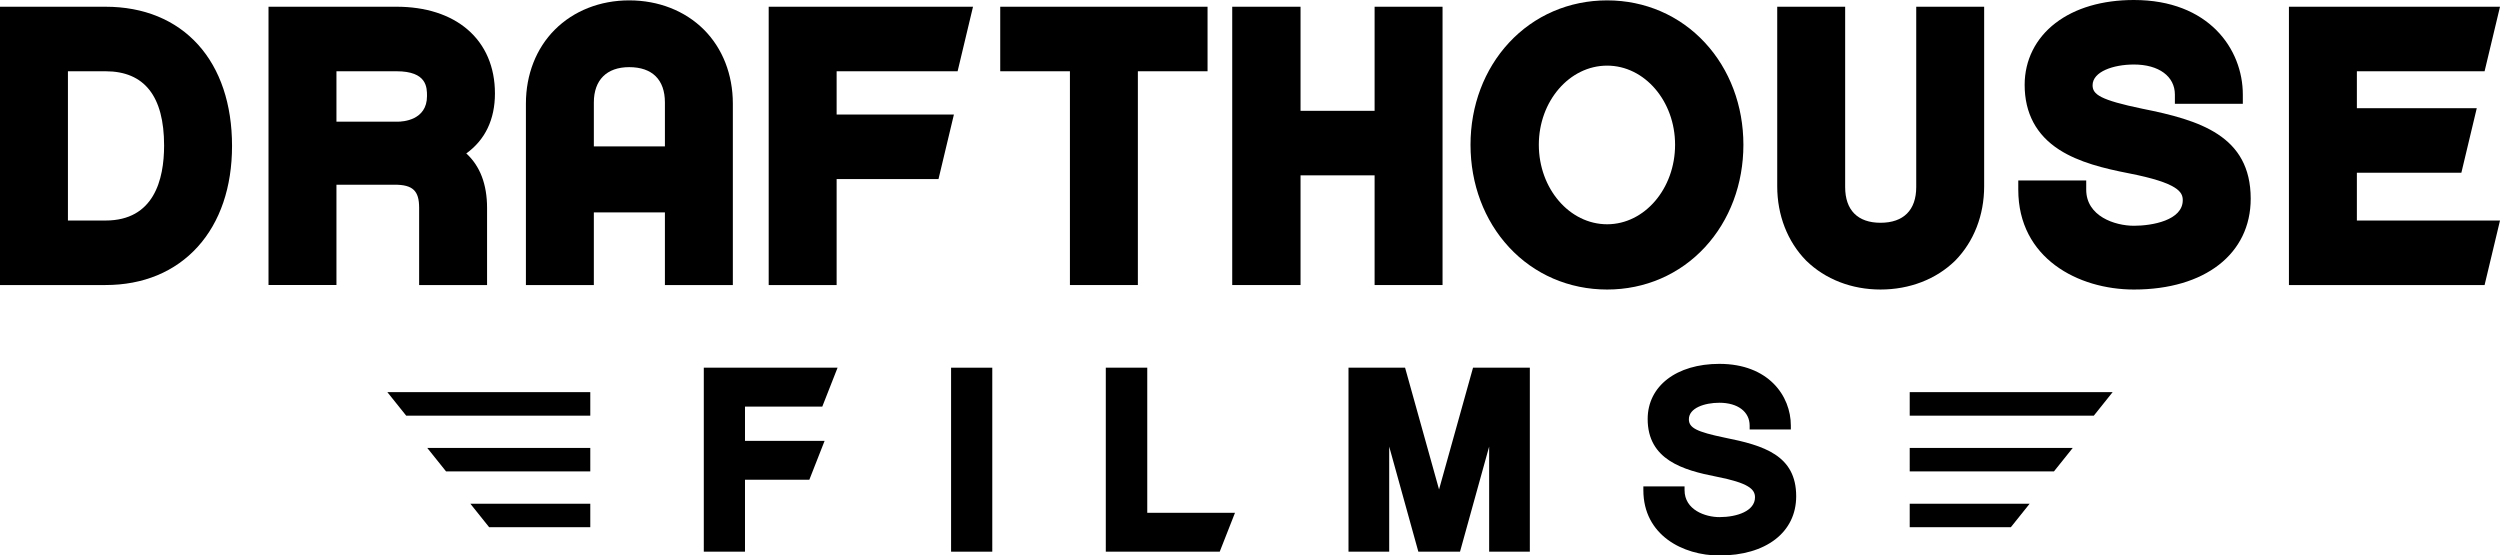
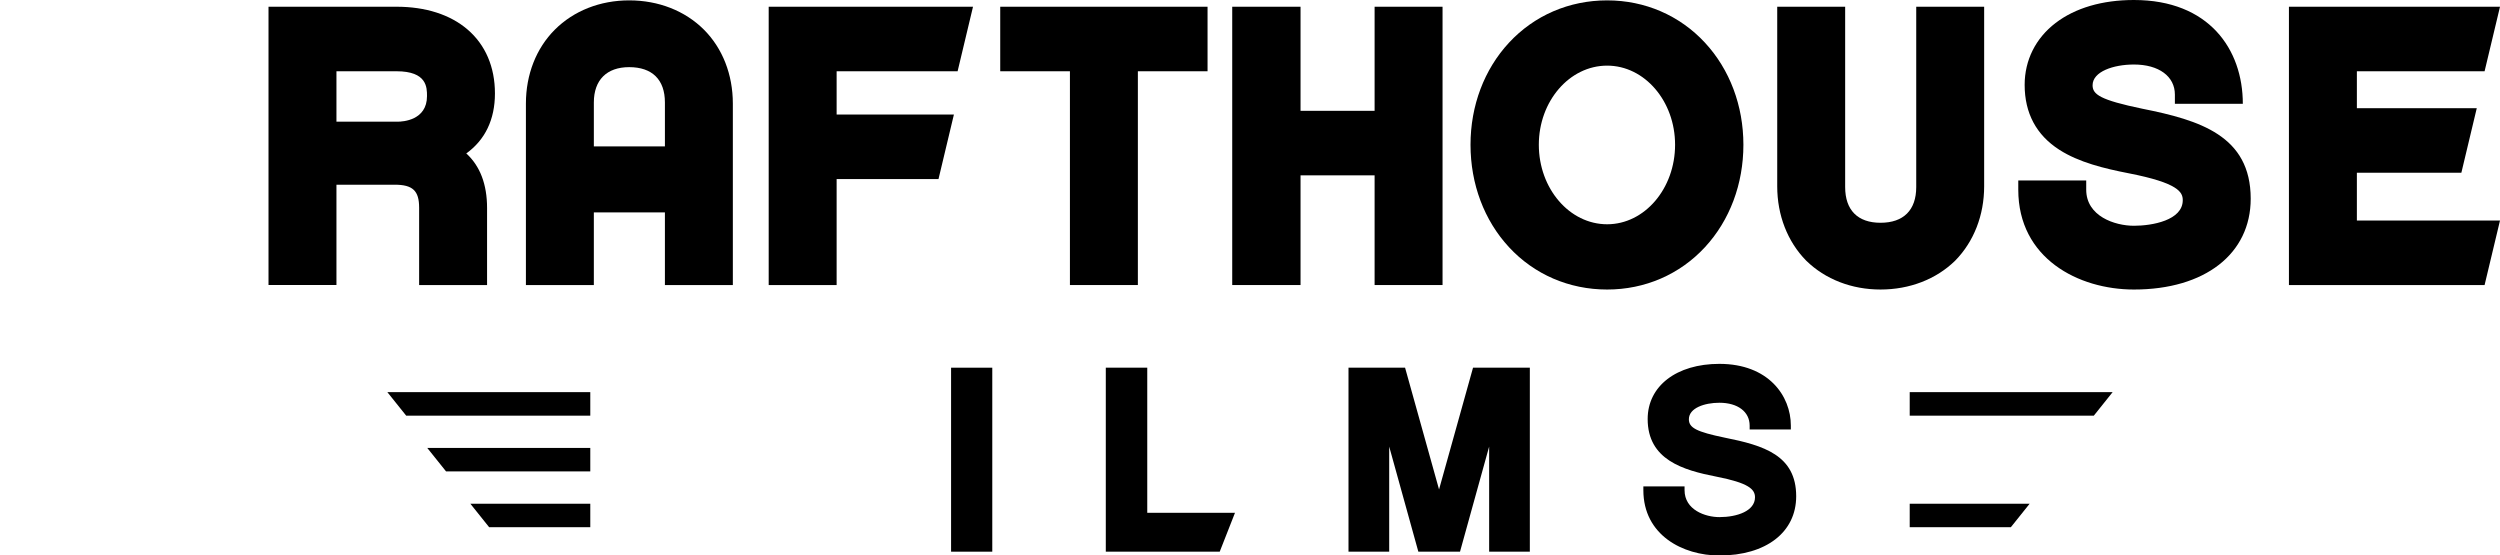
<svg xmlns="http://www.w3.org/2000/svg" version="1.0" id="Layer_1" x="0px" y="0px" width="1000px" height="222.198px" viewBox="0 0 1000 222.198" enable-background="new 0 0 1000 222.198" xml:space="preserve">
  <g>
-     <path d="M79.256,17.881C70.288,7.948,57.479,2.694,42.211,2.694H0v111.32h42.211c15.066,0,27.816-5.288,36.871-15.292   c8.984-9.924,13.735-23.878,13.735-40.367C92.817,41.701,88.125,27.706,79.256,17.881 M42.211,88.209H27.172V28.504h15.039   c15.548,0,23.429,9.991,23.429,29.703C65.64,71.894,61.576,88.209,42.211,88.209z" />
    <path d="M186.515,61.371c7.524-5.4,11.461-13.582,11.461-23.981c0-10.595-3.797-19.45-10.976-25.603   c-6.935-5.946-16.752-9.093-28.389-9.093h-51.206v111.32h27.175V73.881h23.283c7.227,0,9.791,2.405,9.791,9.187v30.947h27.174   V83.216C194.829,73.747,192.037,66.424,186.515,61.371 M134.581,28.504h24.031c12.188,0,12.188,6.462,12.188,9.933   c0,9.741-9.781,10.236-11.741,10.236h-24.479V28.504z" />
    <path d="M281.568,11.864c-7.561-7.555-18.175-11.716-29.893-11.716c-11.616,0-22.178,4.161-29.737,11.716   c-7.465,7.459-11.574,17.96-11.574,29.569v72.581h27.174V84.963h28.426v29.051h27.175V41.434   C293.14,29.825,289.029,19.323,281.568,11.864 M237.539,40.984c0-8.978,5.154-14.127,14.136-14.127   c9.218,0,14.29,5.018,14.29,14.127v17.571h-28.426V40.984z" />
    <polyline points="383.043,28.504 389.204,2.694 307.476,2.694 307.476,114.015 334.651,114.015 334.651,71.634 375.399,71.634    381.56,45.827 334.651,45.827 334.651,28.504 383.043,28.504  " />
    <polyline points="400.094,2.694 400.094,28.504 427.971,28.504 427.971,114.015 455.146,114.015 455.146,28.504 483.018,28.504    483.018,2.694 400.094,2.694  " />
    <polyline points="549.841,2.694 549.841,44.33 520.215,44.33 520.215,2.694 492.89,2.694 492.89,114.015 520.215,114.015    520.215,70.138 549.841,70.138 549.841,114.015 577.017,114.015 577.017,2.694 549.841,2.694  " />
    <path d="M681.987,17.079c-10.106-10.916-24-16.93-39.131-16.93c-15.188,0-29.128,6.011-39.256,16.926   c-9.922,10.698-15.394,25.2-15.394,40.832c0,15.694,5.467,30.244,15.386,40.959c10.123,10.93,24.066,16.946,39.264,16.946   c15.139,0,29.032-6.017,39.139-16.948c9.906-10.726,15.365-25.269,15.365-40.957C697.36,42.284,691.901,27.785,681.987,17.079    M642.856,89.707c-15.063,0-27.326-14.267-27.326-31.801c0-17.453,12.263-31.651,27.326-31.651   c14.988,0,27.177,14.199,27.177,31.651C670.033,75.44,657.844,89.707,642.856,89.707z" />
    <path d="M766.492,2.694V74.83c0,9.206-5.073,14.278-14.294,14.278c-9.112,0-14.136-5.072-14.136-14.278V2.694h-27.173v71.836   c0,11.54,4.101,22.083,11.54,29.688l0.059,0.057c7.616,7.438,18.165,11.536,29.71,11.536c11.648,0,22.253-4.098,29.863-11.536   l0.055-0.057c7.448-7.605,11.545-18.148,11.545-29.688V2.694H766.492" />
-     <path d="M857.016,43.507c-17.095-3.544-19.979-5.768-19.979-9.411c0-5.442,8.317-8.289,16.534-8.289   c9.952,0,16.385,4.721,16.385,12.032v3.693h27.177v-3.693C897.133,19.616,883.499,0,853.572,0c-12.651,0-23.494,3.181-31.36,9.204   c-7.966,6.098-12.351,14.884-12.351,24.74c0,11.306,4.656,20.033,13.835,25.943c7.837,5.047,17.998,7.515,27.82,9.432   c19.92,3.889,21.588,7.588,21.588,10.752c0,8.079-12.275,10.234-19.532,10.234c-7.674,0-19.084-3.839-19.084-14.426v-3.693h-27.177   v3.693c0,27.436,23.979,39.933,46.261,39.933c28.372,0,46.709-14.261,46.709-36.34C900.281,54.242,879.804,48.061,857.016,43.507" />
+     <path d="M857.016,43.507c-17.095-3.544-19.979-5.768-19.979-9.411c0-5.442,8.317-8.289,16.534-8.289   c9.952,0,16.385,4.721,16.385,12.032v3.693h27.177C897.133,19.616,883.499,0,853.572,0c-12.651,0-23.494,3.181-31.36,9.204   c-7.966,6.098-12.351,14.884-12.351,24.74c0,11.306,4.656,20.033,13.835,25.943c7.837,5.047,17.998,7.515,27.82,9.432   c19.92,3.889,21.588,7.588,21.588,10.752c0,8.079-12.275,10.234-19.532,10.234c-7.674,0-19.084-3.839-19.084-14.426v-3.693h-27.177   v3.693c0,27.436,23.979,39.933,46.261,39.933c28.372,0,46.709-14.261,46.709-36.34C900.281,54.242,879.804,48.061,857.016,43.507" />
    <polyline points="942.75,88.209 942.75,69.087 984.547,69.087 990.708,43.279 942.75,43.279 942.75,28.504 993.834,28.504    1000,2.694 915.574,2.694 915.574,114.015 993.834,114.015 1000,88.209 942.75,88.209  " />
-     <polyline points="328.92,162.629 335.027,147.076 281.518,147.076 281.518,220.672 297.999,220.672 297.999,191.907    323.731,191.907 329.837,176.351 297.999,176.351 297.999,162.629 328.92,162.629  " />
    <rect x="380.433" y="147.076" width="16.48" height="73.596" />
    <polyline points="458.903,205.115 458.903,147.076 442.318,147.076 442.318,220.672 487.889,220.672 493.998,205.115    458.903,205.115  " />
    <polyline points="589.213,147.076 575.618,195.778 562.029,147.076 539.4,147.076 539.4,220.672 555.68,220.672 555.68,178.633    567.337,220.672 584.006,220.672 595.659,178.633 595.659,220.672 611.935,220.672 611.935,147.076 589.213,147.076  " />
    <path d="M689.899,175.063c-11.265-2.341-14.349-3.921-14.349-7.353c0-4.539,6.328-6.608,12.204-6.608   c7.356,0,12.104,3.591,12.104,9.146v1.53h16.48v-1.53c0-11.896-8.94-24.702-28.585-24.702c-17.157,0-28.689,8.869-28.689,22.061   c0,16.318,14.187,20.456,27.486,23.052c12.865,2.512,15.448,5.02,15.448,8.263c0,5.472-7.156,7.925-14.245,7.925   c-5.601,0-13.931-2.867-13.931-10.775v-1.521h-16.48v1.521c0,17.952,15.766,26.128,30.411,26.128   c18.667,0,30.721-9.3,30.721-23.687C718.475,182.106,705.531,178.186,689.899,175.063" />
    <polyline points="236.116,188.572 178.428,188.572 170.904,179.176 236.116,179.176 236.116,188.572  " />
    <polyline points="236.116,210.884 195.661,210.884 188.141,201.487 236.116,201.487 236.116,210.884  " />
    <polyline points="236.116,166.261 162.47,166.261 154.95,156.865 236.116,156.865 236.116,166.261  " />
-     <polyline points="821.573,188.572 763.884,188.572 763.884,179.176 829.096,179.176 821.573,188.572  " />
    <polyline points="804.339,210.884 763.884,210.884 763.884,201.487 811.859,201.487 804.339,210.884  " />
    <polyline points="837.531,166.261 763.884,166.261 763.884,156.865 845.045,156.865 837.531,166.261  " />
  </g>
</svg>